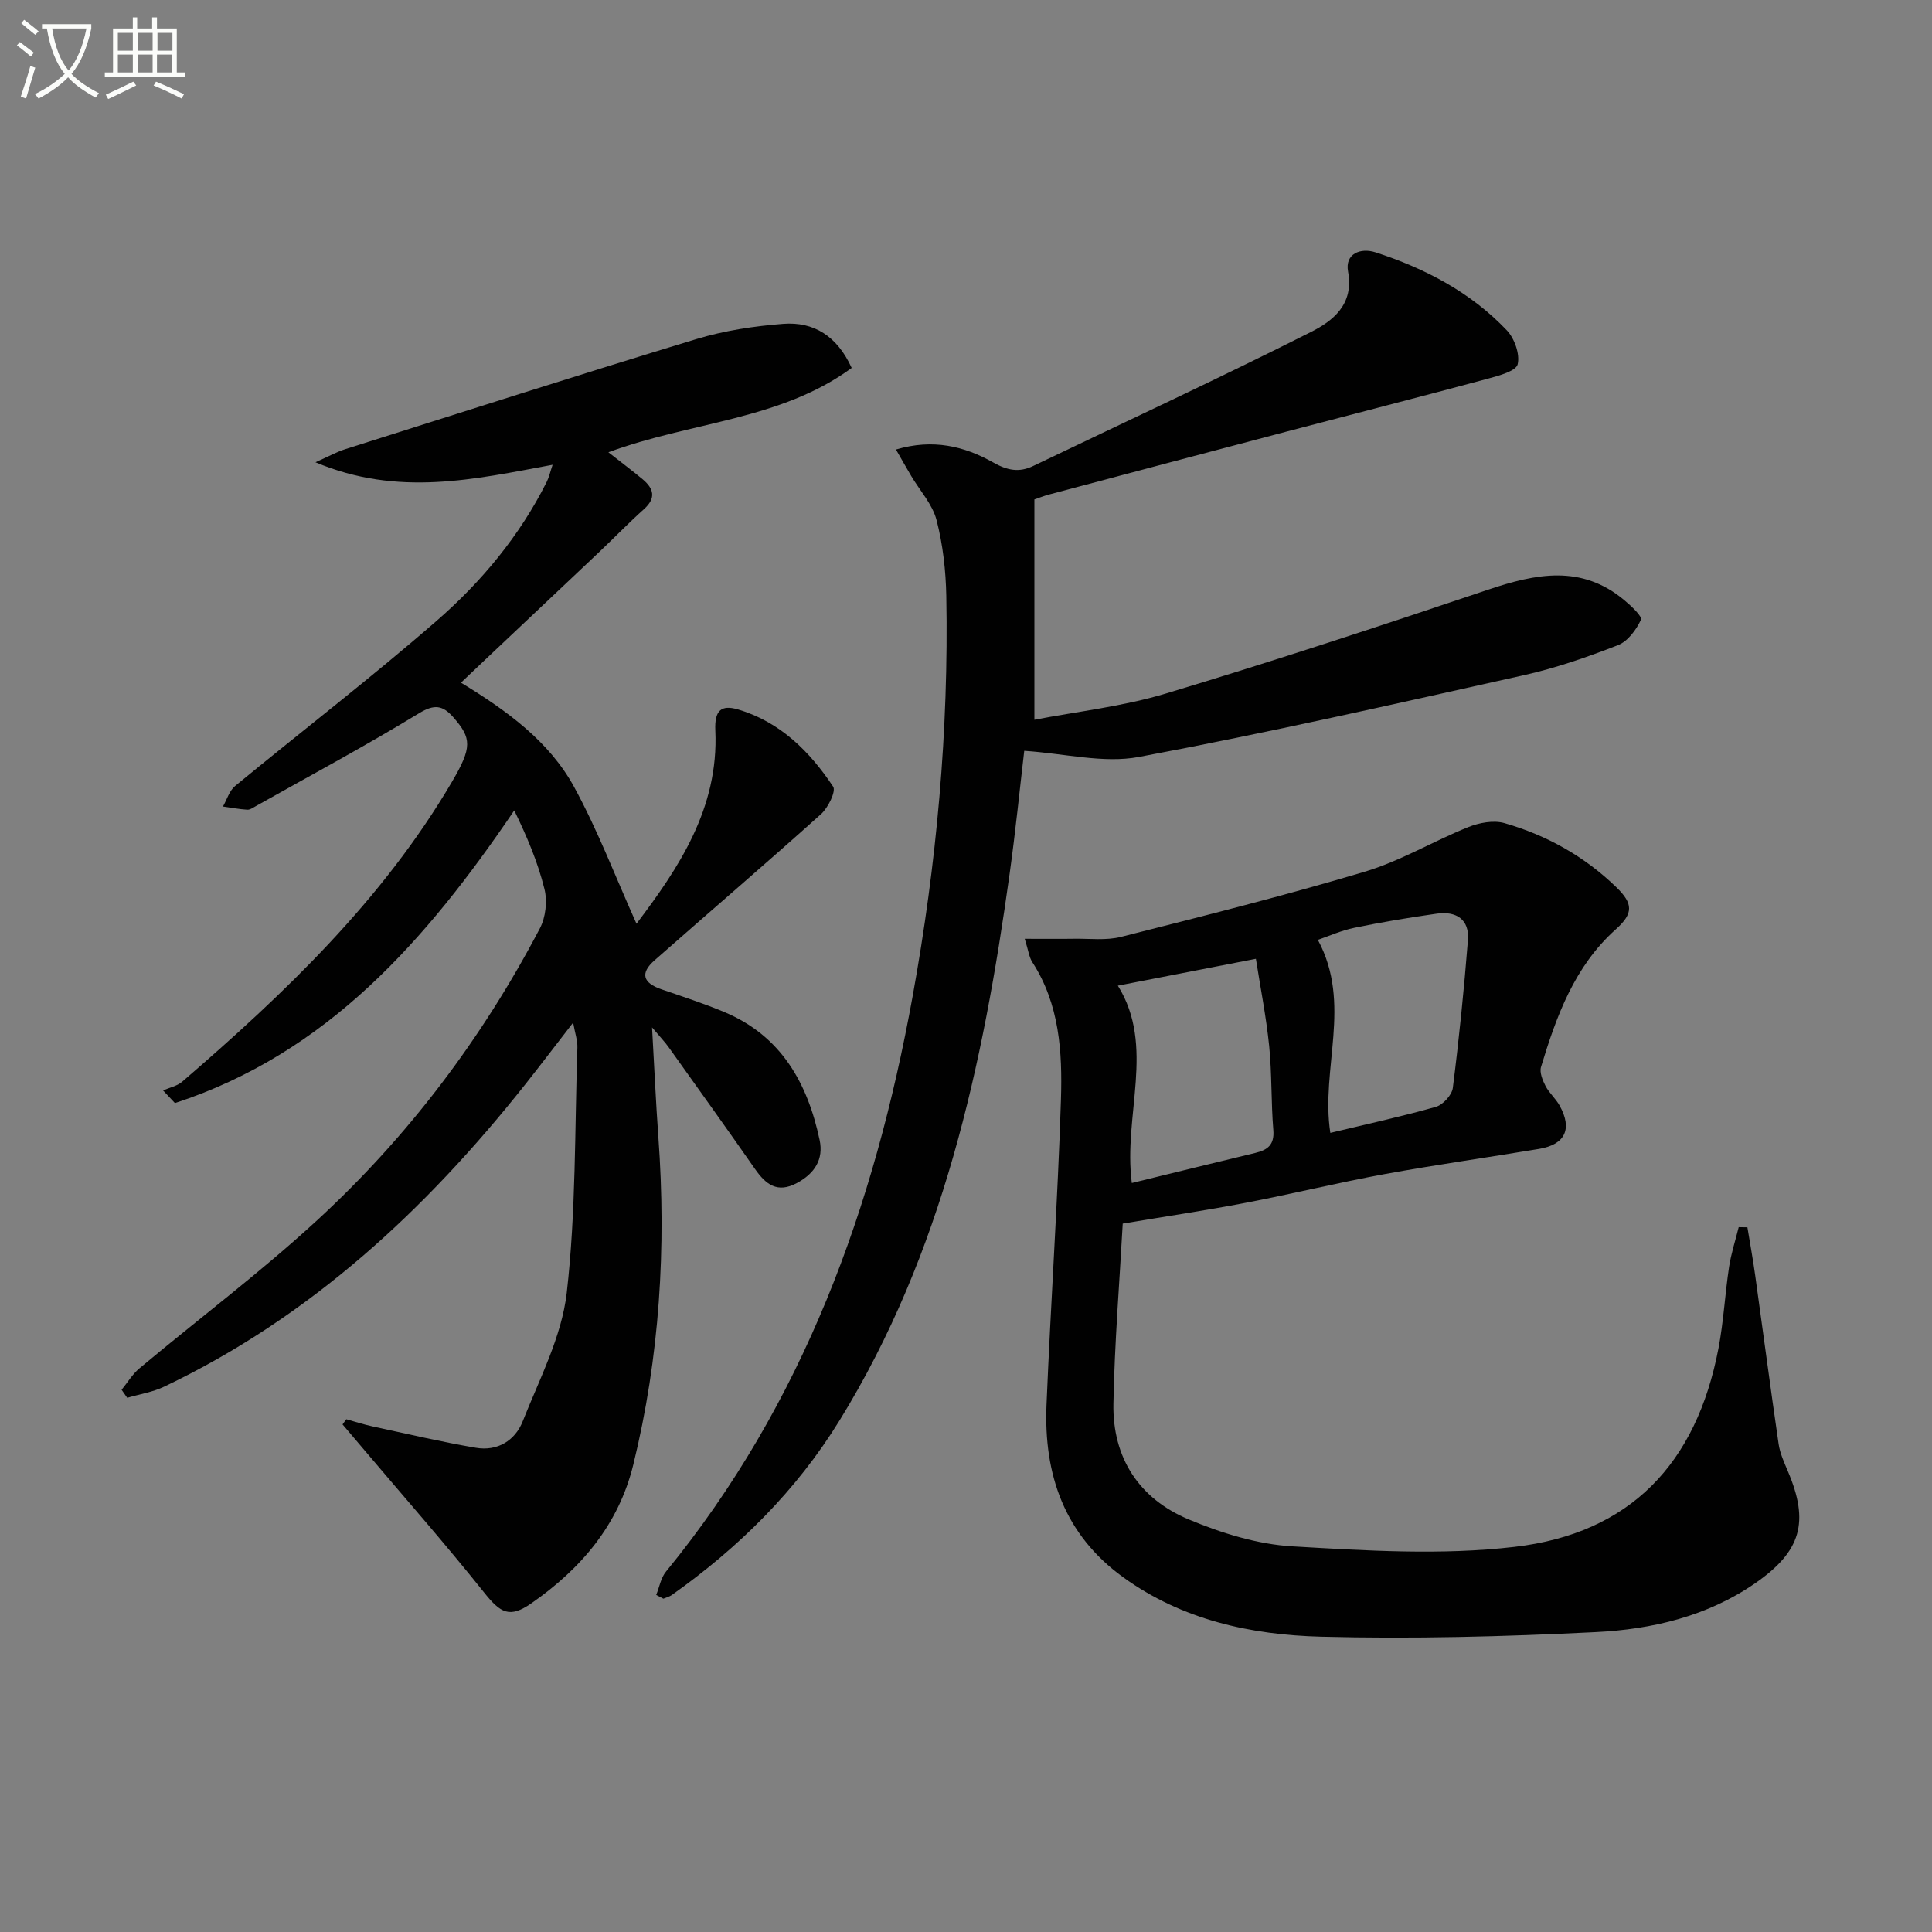
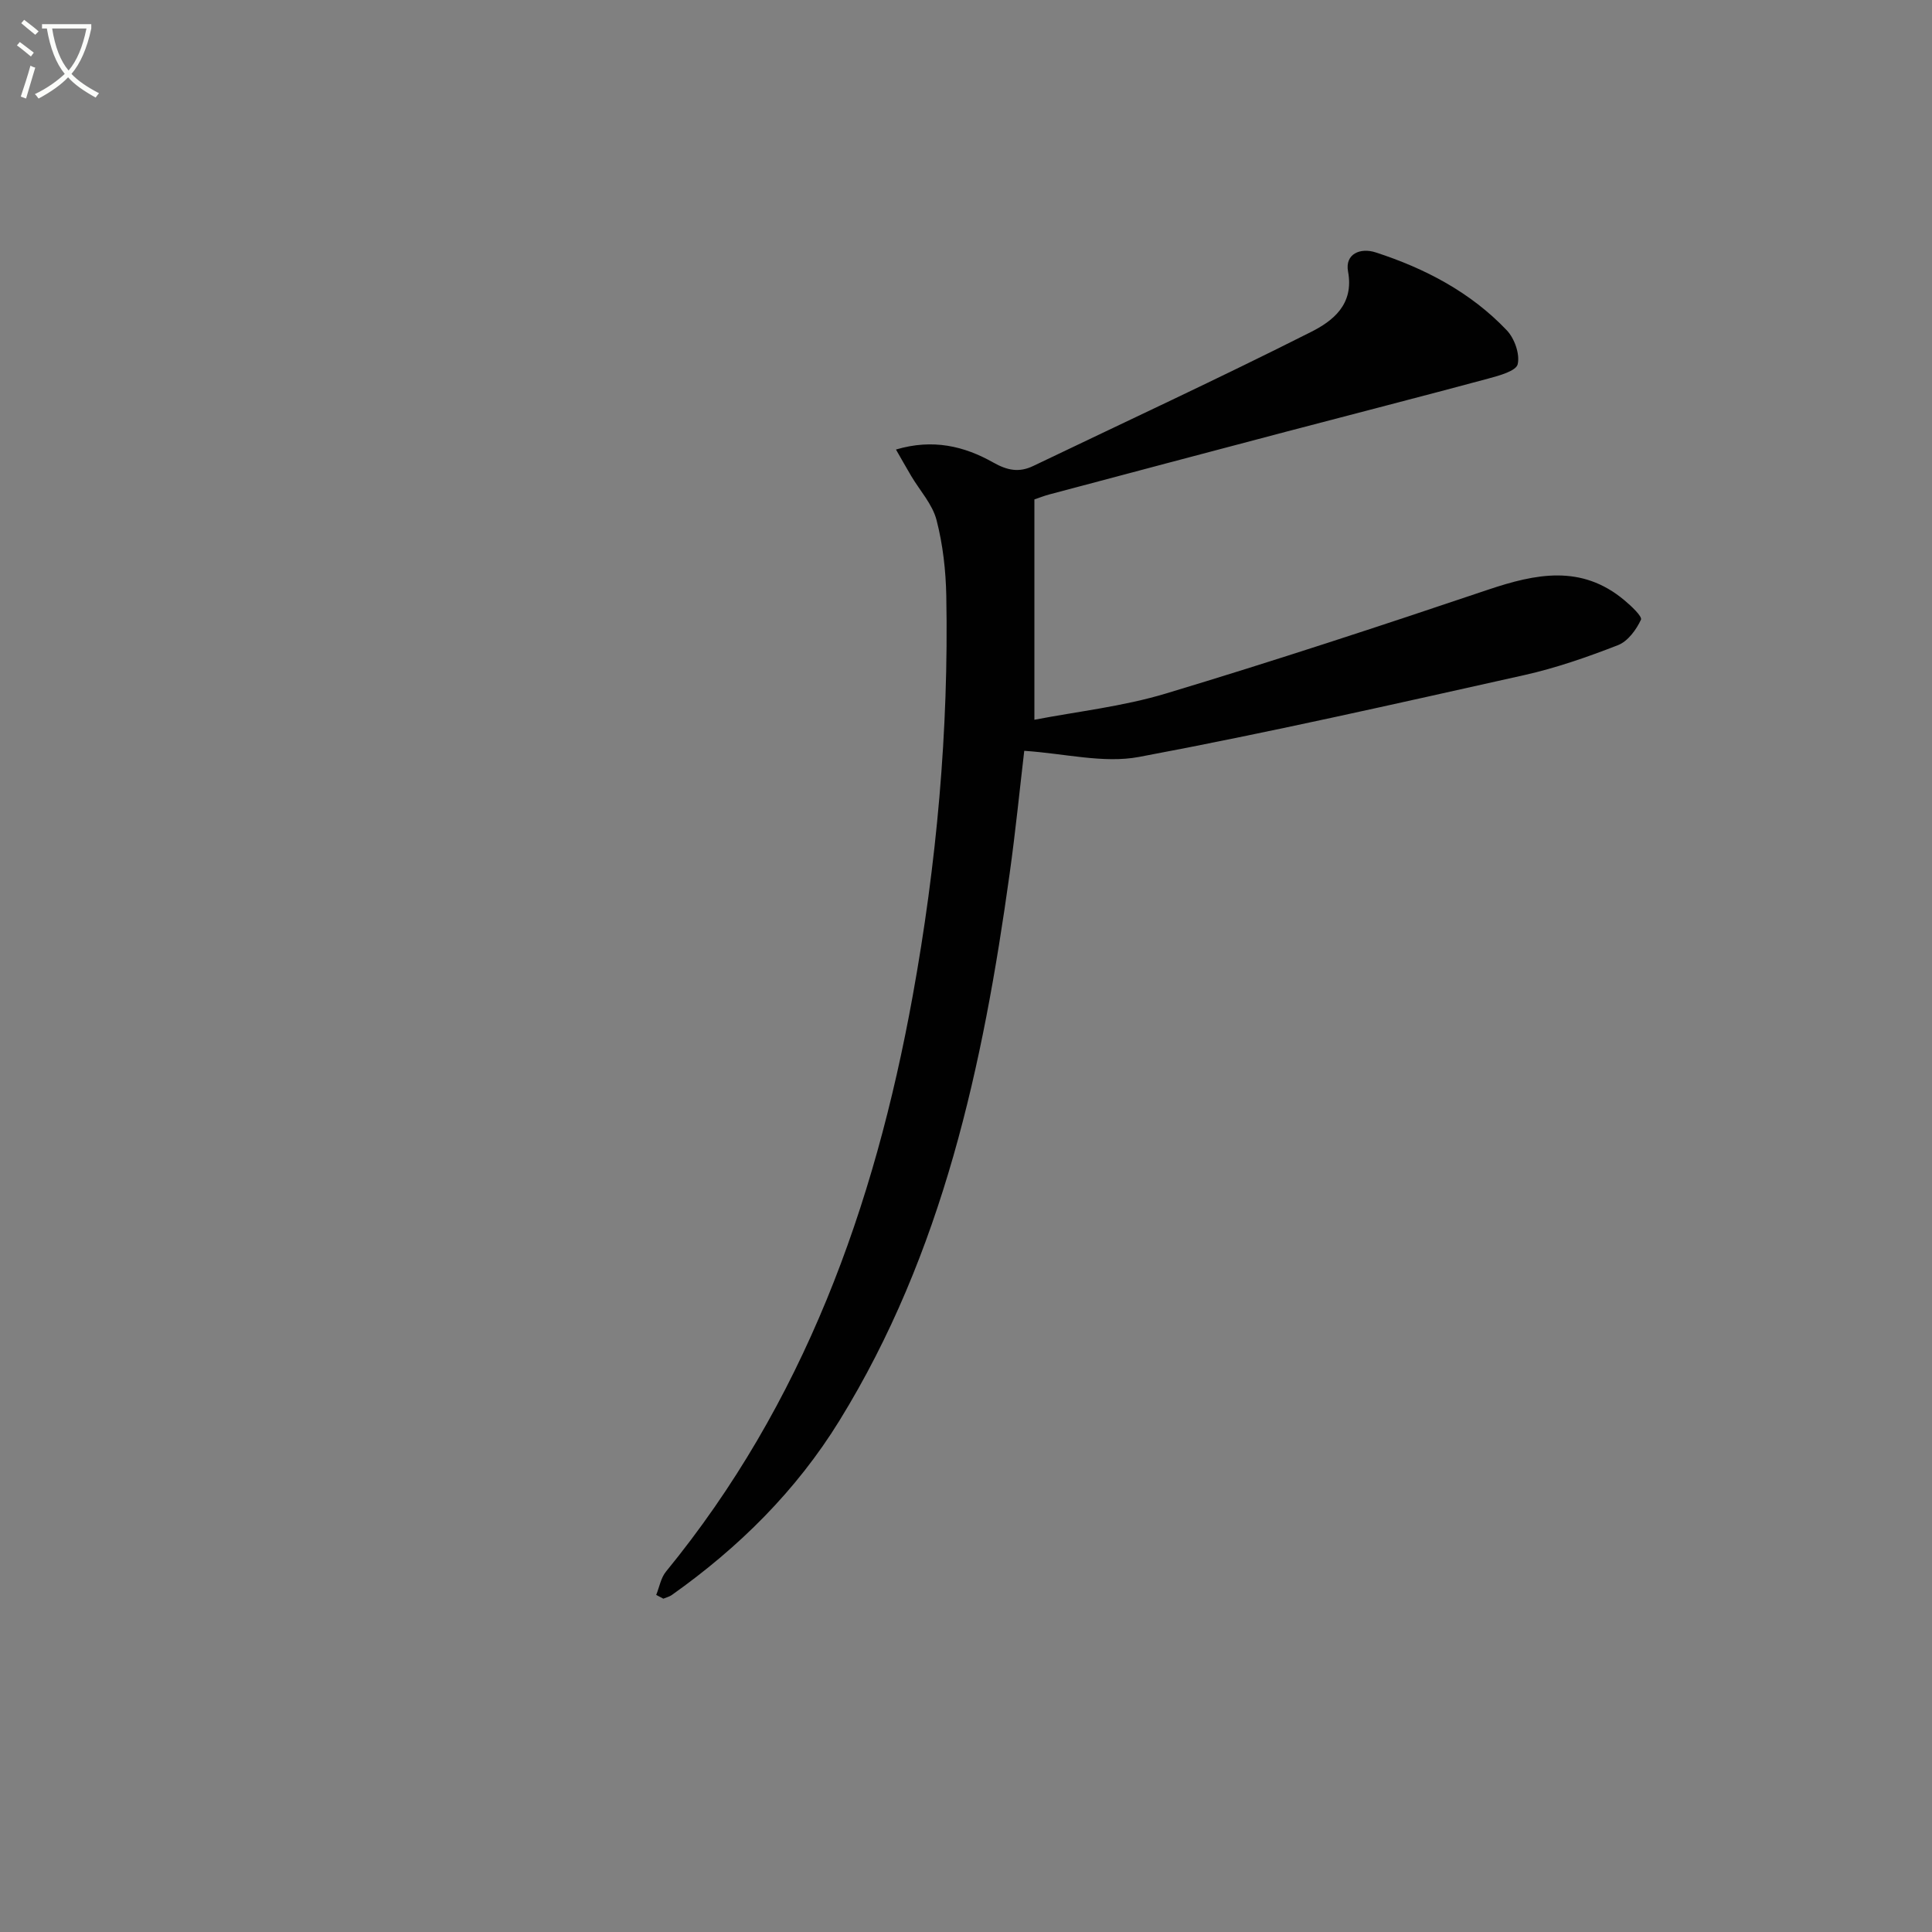
<svg xmlns="http://www.w3.org/2000/svg" enable-background="new 0 0 400 400" viewBox="0 0 400 400">
  <rect x="0" y="0" width="400" height="400" fill="#808080" stroke="none" />
  <path d="m6.4 11.7c-1-.8-1.9-1.6-2.9-2.3l.6-.7c.9.7 1.9 1.4 2.9 2.2zm-2.1 8.3c.7-2.1 1.4-4.2 2-6.4.2.1.6.3 1 .4-.7 2.3-1.3 4.4-1.9 6.4zm3-12.8c-1.1-.9-2.1-1.7-2.9-2.4l.6-.7c1 .8 2 1.5 3 2.4zm1.4-1.3v-.9h10.2v.9c-.9 4.2-2.3 7.3-4.1 9.4 1.3 1.4 3.2 2.7 5.7 4-.2.2-.4.5-.7.9-2.5-1.4-4.4-2.7-5.7-4.2-1.4 1.5-3.5 3-6.1 4.4 0 0 0 0-.1-.1-.3-.4-.5-.7-.7-.8 2.7-1.3 4.7-2.8 6.2-4.2-1.8-2.2-3-5.3-3.7-9.4zm9.2 0h-7.1c.6 3.8 1.7 6.7 3.4 8.7 1.7-2 2.9-4.8 3.7-8.7z" fill="#fbfcfa" />
-   <path d="m31.6 3.6h.9v2.3h4.1v9.1h1.7v.9h-16.6v-.9h1.7v-9.1h4.1v-2.3h.9v2.3h3.1v-2.3zm-4 13.3.6.8c-1.9.9-3.8 1.9-5.8 2.8-.2-.3-.3-.6-.5-.9 2-.9 3.9-1.8 5.7-2.7zm-3.2-10.1v3.7h3.1v-3.7zm0 4.5v3.7h3.1v-3.7zm4.1-4.5v3.7h3.1v-3.7zm0 4.5v3.7h3.1v-3.7zm9.1 9.1c-2.1-1.1-4.1-2-5.8-2.7l.5-.8c2.2.9 4.1 1.8 5.8 2.6zm-1.9-13.6h-3.1v3.7h3.1zm-3.2 4.5v3.7h3.1v-3.7z" fill="#fbfcfa" />
  <g fill="#010101">
-     <path d="m71.7 293.84c1.83.51 3.64 1.1 5.5 1.5 7.1 1.53 14.18 3.19 21.33 4.41 4.44.76 8.11-1.48 9.69-5.48 3.46-8.74 8.07-17.51 9.12-26.62 1.92-16.78 1.64-33.82 2.2-50.76.05-1.46-.48-2.93-.88-5.17-3.52 4.55-6.68 8.71-9.92 12.8-20.61 26-44.47 48.13-74.74 62.57-2.38 1.14-5.1 1.56-7.66 2.31-.39-.55-.77-1.11-1.16-1.66 1.22-1.49 2.24-3.23 3.69-4.44 12.25-10.24 25.06-19.87 36.79-30.66 18.87-17.36 34.18-37.68 46.11-60.42 1.21-2.3 1.58-5.65.95-8.17-1.36-5.52-3.61-10.82-6.25-16.26-18.27 26.97-38.81 50.31-70.25 60.59-.82-.87-1.64-1.74-2.46-2.62 1.34-.59 2.91-.9 3.97-1.81 21.25-18.32 41.47-37.6 55.85-62.09 4.19-7.14 4.09-9.01.28-13.35-2.2-2.5-3.91-2.78-7.13-.82-11.04 6.73-22.45 12.85-33.73 19.19-.58.32-1.23.8-1.82.76-1.68-.1-3.35-.43-5.02-.66.82-1.43 1.32-3.25 2.51-4.24 13.87-11.42 28.13-22.37 41.68-34.16 9.3-8.09 17.24-17.62 22.84-28.81.49-.97.72-2.06 1.22-3.54-16.2 3-31.96 6.69-49.1-.52 2.84-1.26 4.45-2.17 6.17-2.71 24.2-7.66 48.38-15.41 72.67-22.79 5.8-1.76 11.96-2.69 18.02-3.16 6.32-.48 11.16 2.53 14.16 9.13-14.75 10.83-33.22 11.12-50.37 17.46 2.71 2.13 4.94 3.8 7.07 5.57 2.3 1.91 2.89 3.88.3 6.2-3.19 2.86-6.17 5.95-9.29 8.9-7.83 7.41-15.67 14.8-23.51 22.2-1.56 1.47-3.1 2.94-5.09 4.83 9.51 5.8 18.24 12.11 23.42 21.58 4.93 9.03 8.61 18.75 12.92 28.33 8.66-11.45 17.06-23.86 16.32-40-.19-4.18 1.22-5.4 4.72-4.36 8.71 2.58 14.82 8.69 19.67 15.97.64.96-1.04 4.37-2.5 5.69-11.38 10.22-23 20.17-34.48 30.28-3.01 2.65-2.42 4.67 1.42 5.99 4.38 1.51 8.81 2.94 13.07 4.73 11.73 4.92 17.19 14.68 19.69 26.46.86 4.03-1.03 6.96-4.71 8.93-4.05 2.17-6.43.28-8.66-2.91-5.9-8.46-11.91-16.84-17.9-25.24-.75-1.05-1.66-1.99-3.42-4.08.48 8.42.79 15.58 1.31 22.74 1.66 22.87.28 45.5-5.2 67.82-3.06 12.47-10.85 21.54-21.09 28.67-4.53 3.16-6.39 2.03-9.79-2.23-7.97-9.99-16.42-19.59-24.68-29.35-1.54-1.82-3.08-3.64-4.63-5.45.27-.35.52-.71.78-1.07z" />
-     <path d="m232.45 253.33c-.66 12.09-1.69 24.68-1.93 37.28-.21 11.23 5.34 19.69 15.59 23.97 6.8 2.84 14.24 5.16 21.52 5.58 15.26.89 30.78 1.86 45.88.11 23.99-2.78 37.72-17.2 42.29-41.15 1.05-5.53 1.34-11.2 2.18-16.77.42-2.8 1.32-5.52 2-8.28l1.8.03c.54 3.31 1.15 6.61 1.61 9.93 1.63 11.64 3.15 23.29 4.85 34.92.28 1.94 1.15 3.83 1.92 5.66 4.47 10.5 2.8 16.57-6.81 23.21-9.89 6.83-21.34 9.52-32.98 10.09-18.93.94-37.93 1.44-56.86.95-14.51-.38-28.72-3.46-40.93-12.28-12.22-8.82-16.51-21.3-15.91-35.73.87-21.1 2.33-42.17 2.99-63.27.3-9.77-.29-19.66-5.92-28.36-.68-1.04-.82-2.43-1.58-4.85 3.88 0 7.06.04 10.24-.01 3.24-.05 6.63.39 9.7-.39 16.87-4.27 33.78-8.51 50.45-13.49 7.4-2.21 14.2-6.33 21.42-9.23 2.28-.92 5.25-1.48 7.52-.83 8.73 2.51 16.56 6.88 23.14 13.26 3.51 3.4 3.59 5.43-.09 8.72-8.57 7.67-12.3 17.96-15.49 28.51-.34 1.13.33 2.76.94 3.94.75 1.45 2.1 2.59 2.9 4.03 2.7 4.83 1.19 8.08-4.25 8.99-10.64 1.78-21.33 3.27-31.94 5.21-9.62 1.76-19.14 4.1-28.76 5.94-8.26 1.59-16.59 2.82-25.49 4.31zm1.88-8.4c8.88-2.17 17.22-4.23 25.57-6.23 2.54-.61 3.98-1.67 3.73-4.73-.48-5.78-.28-11.63-.86-17.4-.63-6.15-1.84-12.24-2.75-18.06-10.28 2-19.35 3.76-28.58 5.56 7.84 12.59 1.06 26.85 2.89 40.86zm41.1-10.38c7.4-1.78 14.69-3.36 21.85-5.39 1.47-.42 3.32-2.44 3.51-3.91 1.29-10.18 2.32-20.39 3.13-30.62.34-4.29-2.44-6.03-6.43-5.47-5.72.81-11.43 1.76-17.08 2.93-2.81.58-5.49 1.8-7.56 2.5 7.15 13.27.53 26.68 2.58 39.96z" />
    <path d="m135.86 330.21c.66-1.62.96-3.53 2.02-4.82 28.48-34.8 43.16-75.51 51.07-119.12 4.97-27.39 7.49-55.01 6.97-82.86-.1-5.27-.7-10.65-2.02-15.74-.85-3.28-3.45-6.09-5.25-9.13-.98-1.65-1.91-3.32-3.15-5.47 7.65-2.27 14.15-.7 20.15 2.69 2.92 1.65 5.35 2.12 8.28.71 19.18-9.2 38.49-18.15 57.48-27.73 4.47-2.25 8.97-5.65 7.69-12.52-.68-3.67 2.56-4.99 5.7-3.97 10.24 3.32 19.67 8.25 27.16 16.13 1.6 1.68 2.75 4.93 2.26 7.03-.32 1.4-3.83 2.36-6.06 2.96-13.91 3.75-27.87 7.32-41.81 10.99-16.36 4.31-32.72 8.65-49.07 13-1.1.29-2.17.72-3.12 1.04v45.62c8.85-1.71 18.28-2.74 27.21-5.43 22.36-6.73 44.56-14.03 66.69-21.49 9.9-3.33 19.34-5.27 28.21 2.14 1.42 1.18 3.79 3.39 3.47 4.07-.97 2.08-2.72 4.47-4.75 5.26-6.32 2.46-12.8 4.72-19.4 6.2-26.54 5.92-53.07 11.95-79.8 16.95-7.34 1.37-15.32-.72-23.73-1.27-.91 7.72-1.79 16.58-3.02 25.4-5.51 39.69-13.82 78.52-35.24 113.27-8.97 14.55-20.84 26.28-34.71 36.11-.51.36-1.17.51-1.75.76-.48-.27-.98-.52-1.48-.78z" />
  </g>
</svg>